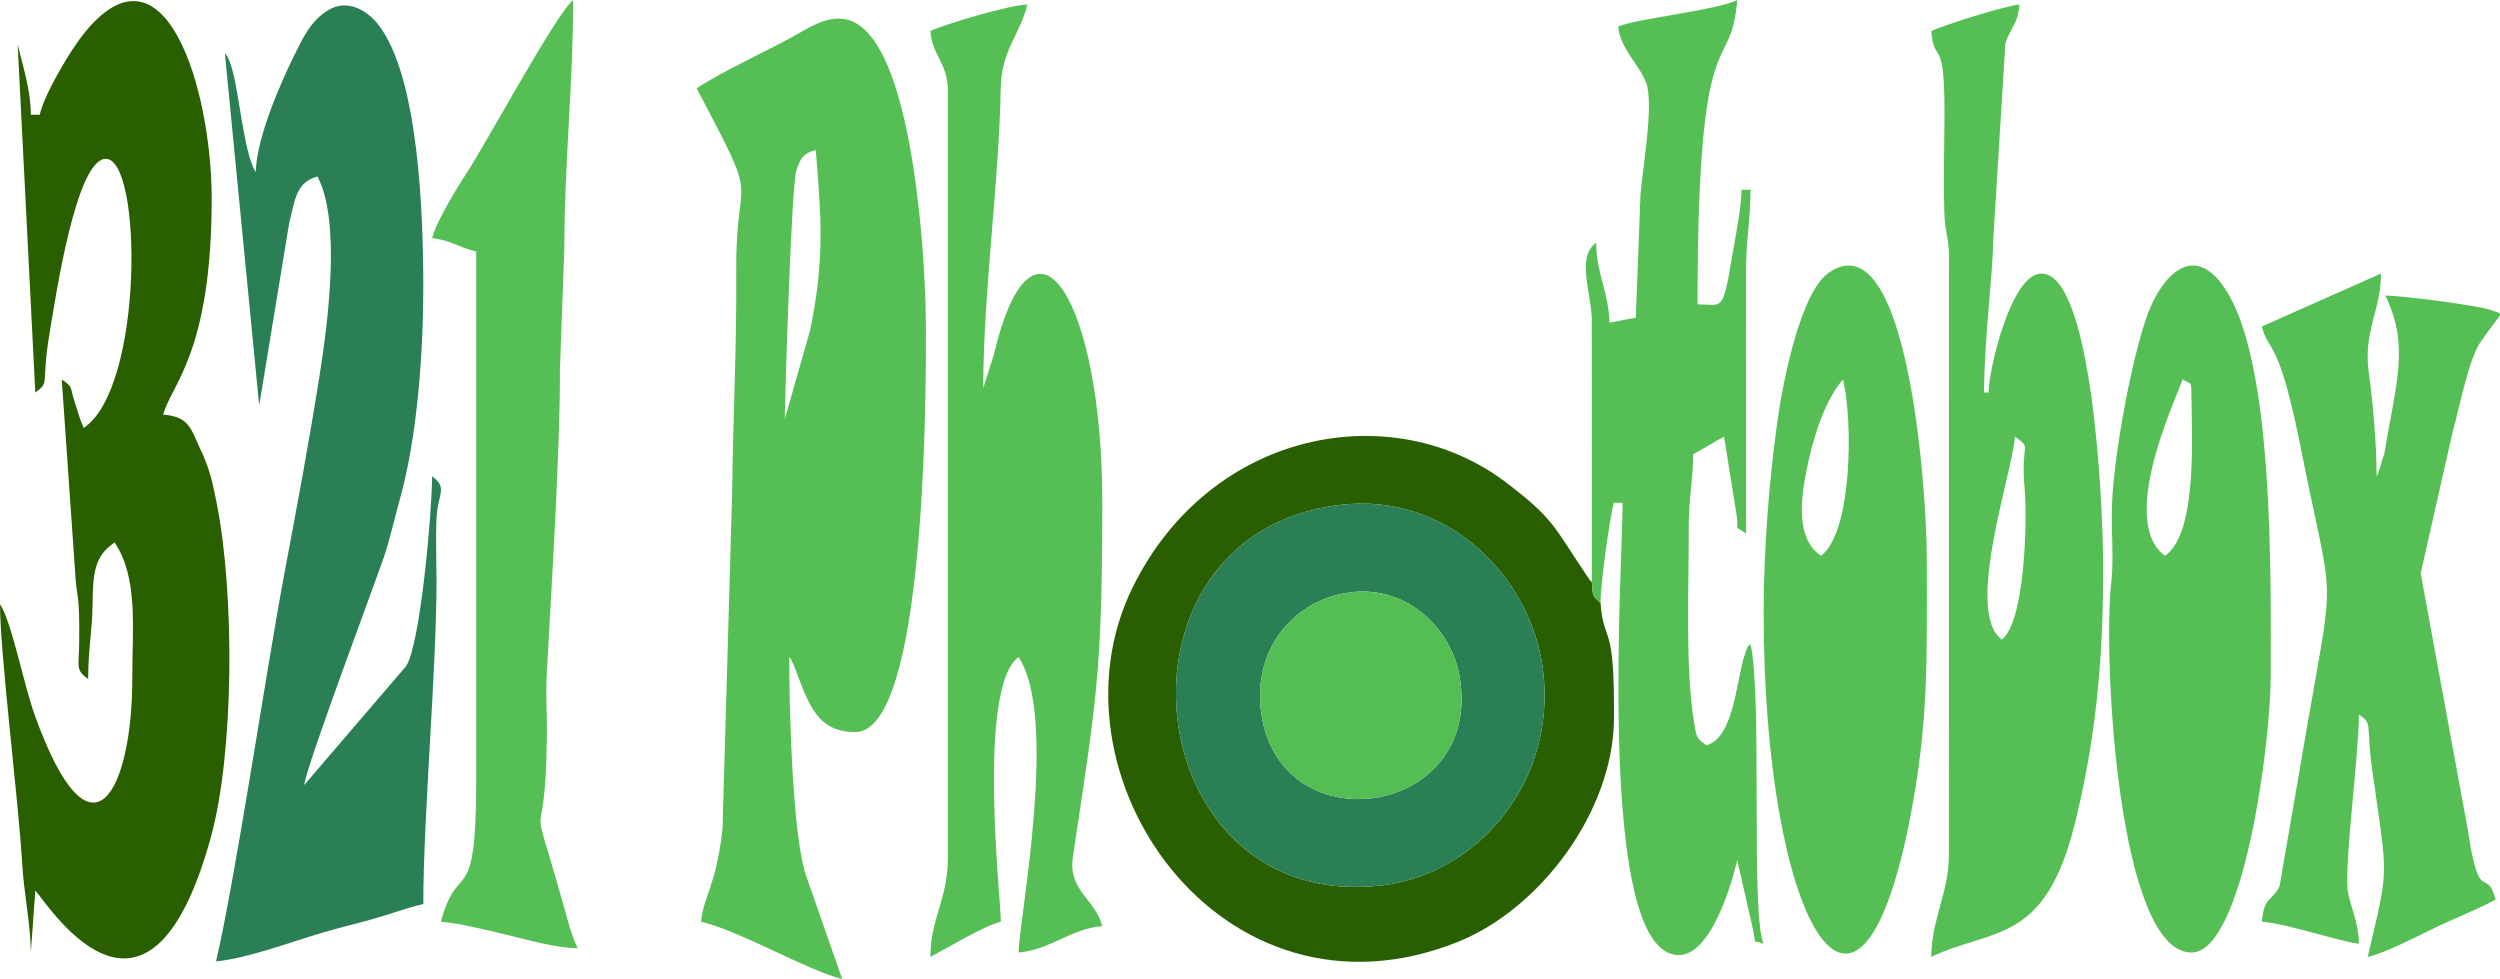
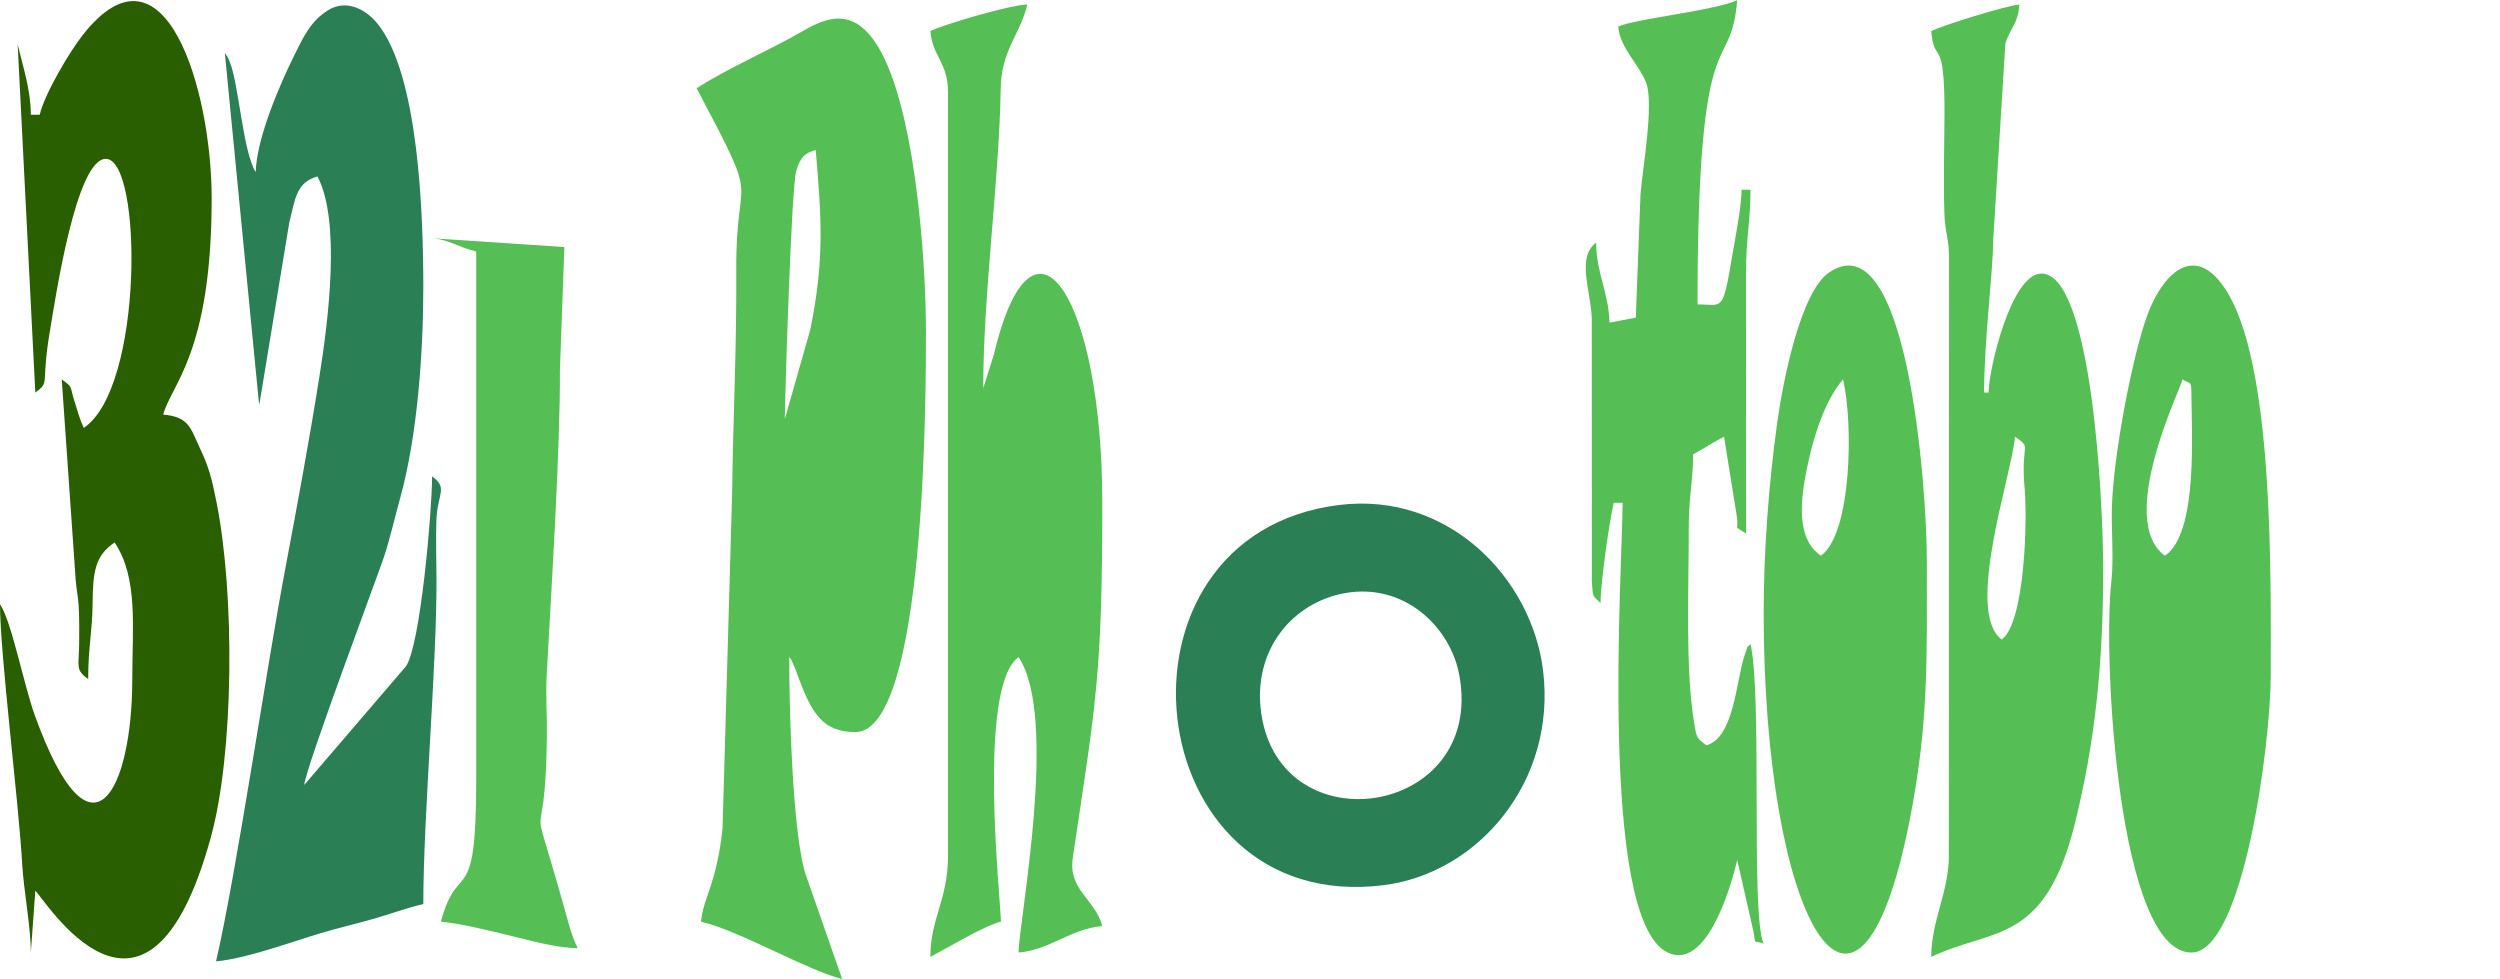
<svg xmlns="http://www.w3.org/2000/svg" xml:space="preserve" width="1772px" height="694px" version="1.0" style="shape-rendering:geometricPrecision; text-rendering:geometricPrecision; image-rendering:optimizeQuality; fill-rule:evenodd; clip-rule:evenodd" viewBox="0 0 31867 12477">
  <defs>
    <style type="text/css">
   
    .fil3 {fill:#295F00}
    .fil1 {fill:#2A5F00}
    .fil2 {fill:#2A7F55}
    .fil4 {fill:#54BE54}
    .fil0 {fill:#55BF55}
   
  </style>
  </defs>
  <g id="Capa_x0020_1">
    <g id="_2011385016128">
      <path class="fil0" d="M10004 5339c0,-198 82,-2969 147,-3169 51,-156 92,-218 247,-259 70,845 117,1378 -70,2291l-324 1137zm-1124 -4215c843,1593 498,980 505,2304 6,1005 -40,1850 -53,2869l-122 4261c-75,713 -248,883 -274,1189 488,113 1373,631 1799,730l-451 -1291c-187,-492 -224,-2232 -224,-2812 42,60 7,-9 60,110 35,79 26,70 62,163 168,443 307,683 721,683 901,0 900,-4324 900,-5115 0,-875 -137,-2987 -671,-3713 -276,-375 -569,-301 -901,-107 -392,229 -1005,498 -1351,729z" />
      <path class="fil1" d="M506 1461l-113 0c0,-320 -106,-631 -168,-899l225 4440c194,-142 69,-90 184,-771 74,-440 336,-2208 715,-2208 467,0 484,2917 -281,3429 -55,-115 -73,-199 -117,-333 -68,-207 -9,-172 -164,-285l168 2416c22,428 63,246 54,959 -4,294 -50,325 115,446 0,-405 53,-614 56,-955 4,-410 29,-618 281,-787 303,452 225,1085 225,1742 0,1389 -512,2488 -1244,457 -138,-384 -298,-1204 -442,-1412 0,635 238,2514 283,3314 18,328 110,801 110,1126l57 -787c102,75 1423,2287 2238,-684 295,-1075 307,-3087 72,-4268 -56,-285 -96,-447 -211,-688 -120,-255 -137,-402 -469,-430 102,-383 618,-784 618,-2754 0,-1394 -601,-3405 -1640,-2089 -163,206 -488,747 -552,1021z" />
      <path class="fil2" d="M3878 10004l0 0zm0 0c18,-219 918,-2615 1019,-2915 69,-205 149,-545 206,-750 217,-787 293,-1842 293,-2686 -1,-906 -55,-2697 -583,-3352 -140,-174 -390,-322 -632,-172 -222,138 -315,342 -434,583 -167,337 -477,1039 -487,1480 -165,-259 -214,-1122 -333,-1409 -34,-80 -31,-65 -61,-109l437 4484c3,-14 7,-31 10,-46l373 -2269c75,-301 88,-522 361,-595 301,570 136,1851 24,2554 -135,850 -283,1641 -441,2481 -232,1227 -623,3885 -876,4969 376,-31 961,-248 1328,-357 238,-72 426,-113 663,-180 254,-72 425,-141 651,-193 0,-1123 174,-3059 168,-4159 -1,-237 -10,-500 -1,-733 13,-345 153,-408 -55,-560 0,436 -149,2156 -333,2421l-1297 1513z" />
      <path class="fil0" d="M25516 8150c-478,-351 129,-2103 169,-2586 228,167 67,49 123,669 37,417 -1,1704 -292,1917zm-899 -7757c38,453 173,22 169,1068 -2,405 -14,837 -2,1239 8,277 51,281 60,558l-2 7645c0,462 -225,832 -225,1293 781,-375 1448,-145 1833,-1708 250,-1017 359,-1990 359,-3238 0,-889 -147,-3765 -787,-3765 -388,0 -674,1232 -674,1517l-57 0c0,-665 116,-1567 114,-1909l157 -2541c74,-225 157,-235 179,-496 -182,15 -977,267 -1124,337z" />
      <path class="fil0" d="M11859 393c27,331 225,395 225,787l0 9723c0,566 -225,803 -225,1293 244,-129 692,-401 899,-449 0,-278 -307,-2983 225,-3373 513,766 10,3322 0,3766 403,-34 665,-304 1068,-337 -93,-348 -438,-457 -376,-875 292,-1960 376,-2314 376,-4521 0,-2585 -877,-4014 -1383,-1888l-135 427c0,-1212 204,-2639 223,-3824 8,-487 253,-694 339,-1066 -231,5 -1065,255 -1236,337z" />
-       <path class="fil3" d="M17078 6434c1374,-166 2443,919 2591,2109 175,1415 -826,2586 -2030,2738 -3157,399 -3675,-4471 -561,-4847zm3324 1252c-119,-111 -92,-81 -111,-267 -54,-61 -10,-5 -73,-97 -416,-616 -406,-707 -1019,-1173 -1453,-1104 -3763,-673 -4756,1325 -1185,2387 1124,5735 4138,4531 1042,-416 1981,-1652 1992,-2841 11,-1278 -130,-935 -171,-1478z" />
      <path class="fil0" d="M20291 7419c19,186 -8,156 111,267 0,-267 112,-1036 168,-1279l113 0c0,776 -312,5293 569,5730 485,240 799,-776 892,-1177l187 824c74,309 -14,177 150,244 -168,-352 -14,-3158 -168,-3822 -44,62 -11,-42 -76,148 -104,301 -131,1050 -486,1144 -131,-95 -126,-106 -157,-292 -114,-686 -66,-1724 -68,-2462 -2,-404 56,-619 56,-955 149,-79 244,-146 394,-225l155 968c52,286 -64,130 126,269l-1 -3317c-1,-445 57,-657 57,-1067l-113 0c-5,246 -83,619 -127,884 -116,690 -120,577 -435,577 0,-3793 421,-2856 506,-3878 -273,131 -1314,240 -1517,337 22,273 266,483 355,713 104,267 -44,1089 -71,1426l-60 1571 -335 64c-10,-389 -170,-631 -170,-1020 -248,182 -76,590 -56,955l1 3373z" />
-       <path class="fil0" d="M28832 4159c79,339 208,102 492,1532 444,2238 450,1386 14,3976l-281 1629c-101,199 -198,125 -225,451 341,28 1018,262 1237,281 -6,-266 -86,-405 -139,-652 -59,-275 139,-1763 139,-2271 186,137 81,88 172,727 198,1407 213,1191 -60,2364 225,-52 603,-249 824,-356 293,-142 535,-231 806,-375 -119,-444 -206,113 -353,-883l-602 -3276 404 -1787c97,-355 209,-942 358,-1160 287,-419 319,-340 129,-410 -152,-56 -1123,-183 -1341,-183 308,641 140,1092 -13,2010l-80 257c-4,8 -12,25 -19,37 0,-427 -48,-952 -98,-1309 -77,-544 154,-803 154,-1276l-1518 674z" />
      <path class="fil0" d="M27596 7082c-621,-456 193,-2111 225,-2248 94,65 112,8 112,168 0,468 93,1791 -337,2080zm337 5058c660,0 1012,-2653 1012,-3541 0,-1290 41,-3991 -584,-4924 -408,-610 -808,-147 -983,322 -196,525 -439,1802 -458,2465 -9,299 26,658 -7,949 -112,994 90,4729 1020,4729z" />
      <path class="fil0" d="M23212 7082c-327,-220 -259,-729 -176,-1131 73,-355 216,-840 457,-1117 131,560 112,1959 -281,2248zm-731 730c0,3872 1184,6064 1860,2647 246,-1243 220,-2058 220,-3321 0,-933 -251,-4347 -1247,-3666 -360,246 -584,1362 -662,1926 -101,736 -171,1589 -171,2414z" />
      <path class="fil2" d="M17141 7559c759,-137 1348,431 1461,1047 329,1794 -2272,2194 -2524,492 -120,-811 398,-1419 1063,-1539zm-63 -1125c-3114,376 -2596,5246 561,4847 1204,-152 2205,-1323 2030,-2738 -148,-1190 -1217,-2275 -2591,-2109z" />
-       <path class="fil0" d="M5508 3035c221,18 331,115 562,169l0 6744c0,1687 -229,974 -450,1799 237,19 617,114 843,168 246,58 626,169 900,169 -89,-186 -126,-359 -193,-595 -462,-1631 -219,-425 -199,-2101 4,-255 -16,-537 -2,-789 56,-1030 174,-2900 168,-3879l57 -1573c-1,-1051 112,-2069 112,-3147 -206,151 -1126,1856 -1371,2225 -118,177 -382,617 -427,810z" />
-       <path class="fil4" d="M17141 7559c-665,120 -1183,728 -1063,1539 252,1702 2853,1302 2524,-492 -113,-616 -702,-1184 -1461,-1047z" />
+       <path class="fil0" d="M5508 3035c221,18 331,115 562,169l0 6744c0,1687 -229,974 -450,1799 237,19 617,114 843,168 246,58 626,169 900,169 -89,-186 -126,-359 -193,-595 -462,-1631 -219,-425 -199,-2101 4,-255 -16,-537 -2,-789 56,-1030 174,-2900 168,-3879l57 -1573z" />
    </g>
  </g>
</svg>